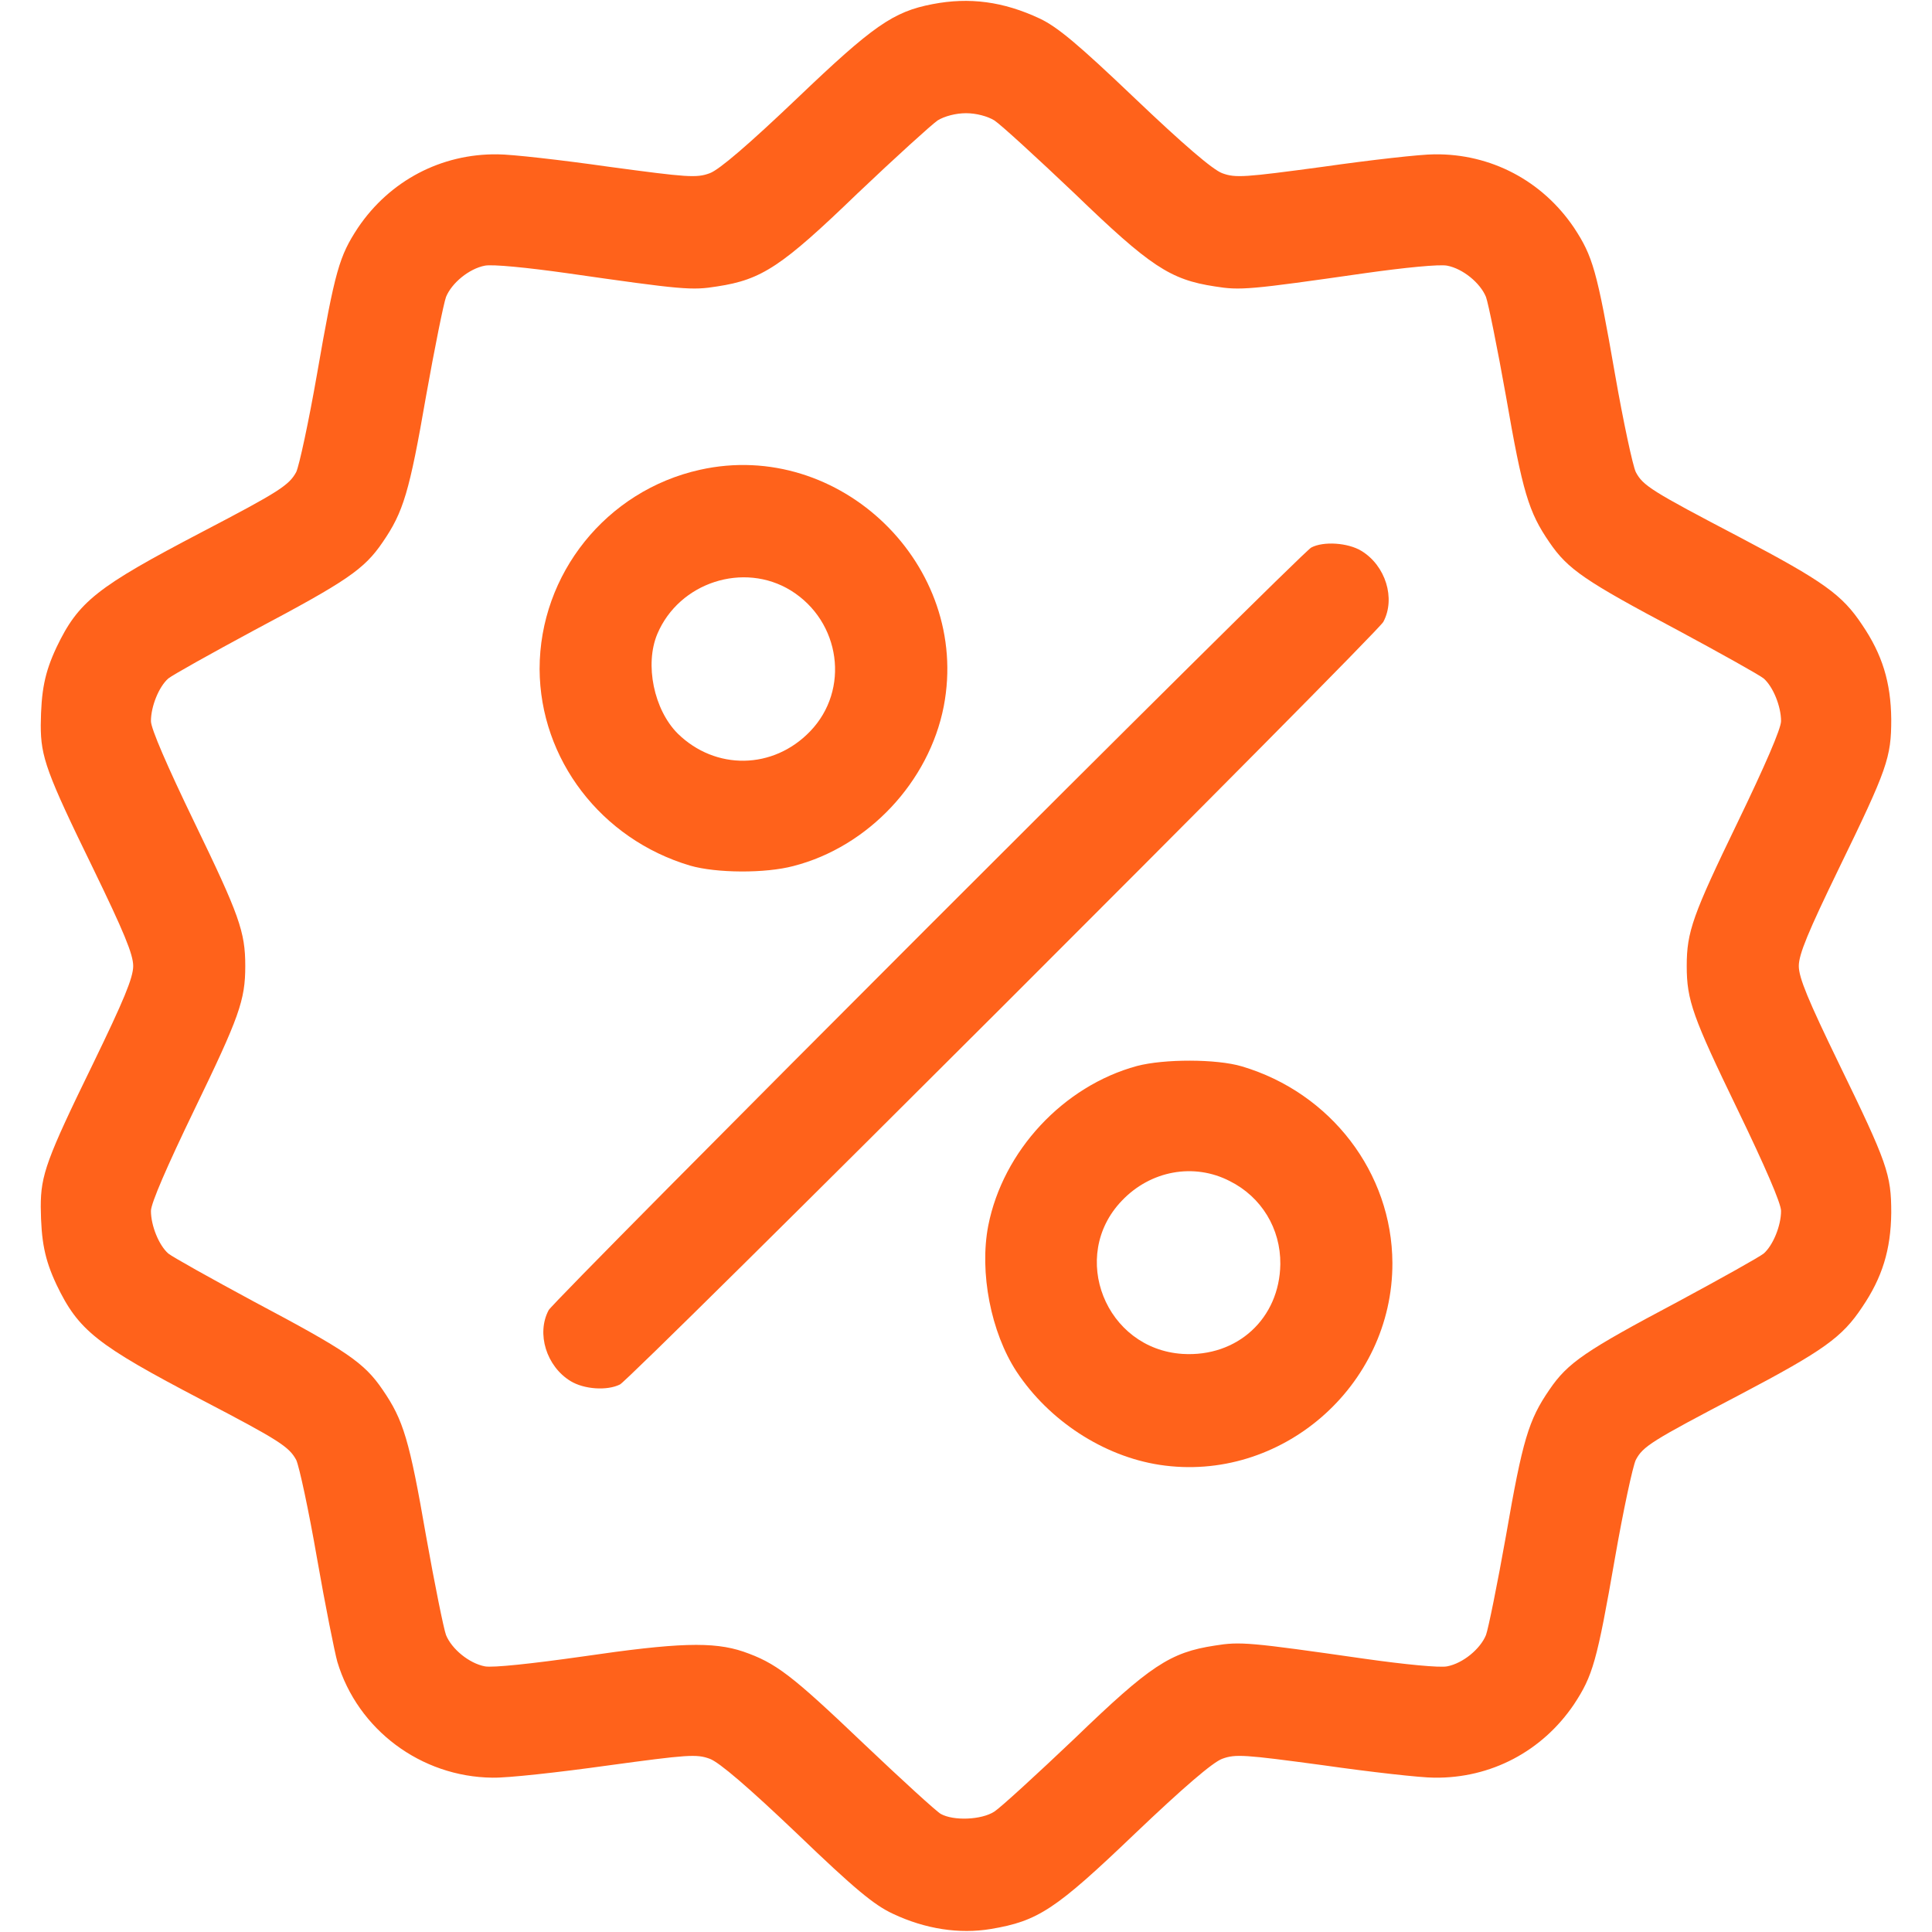
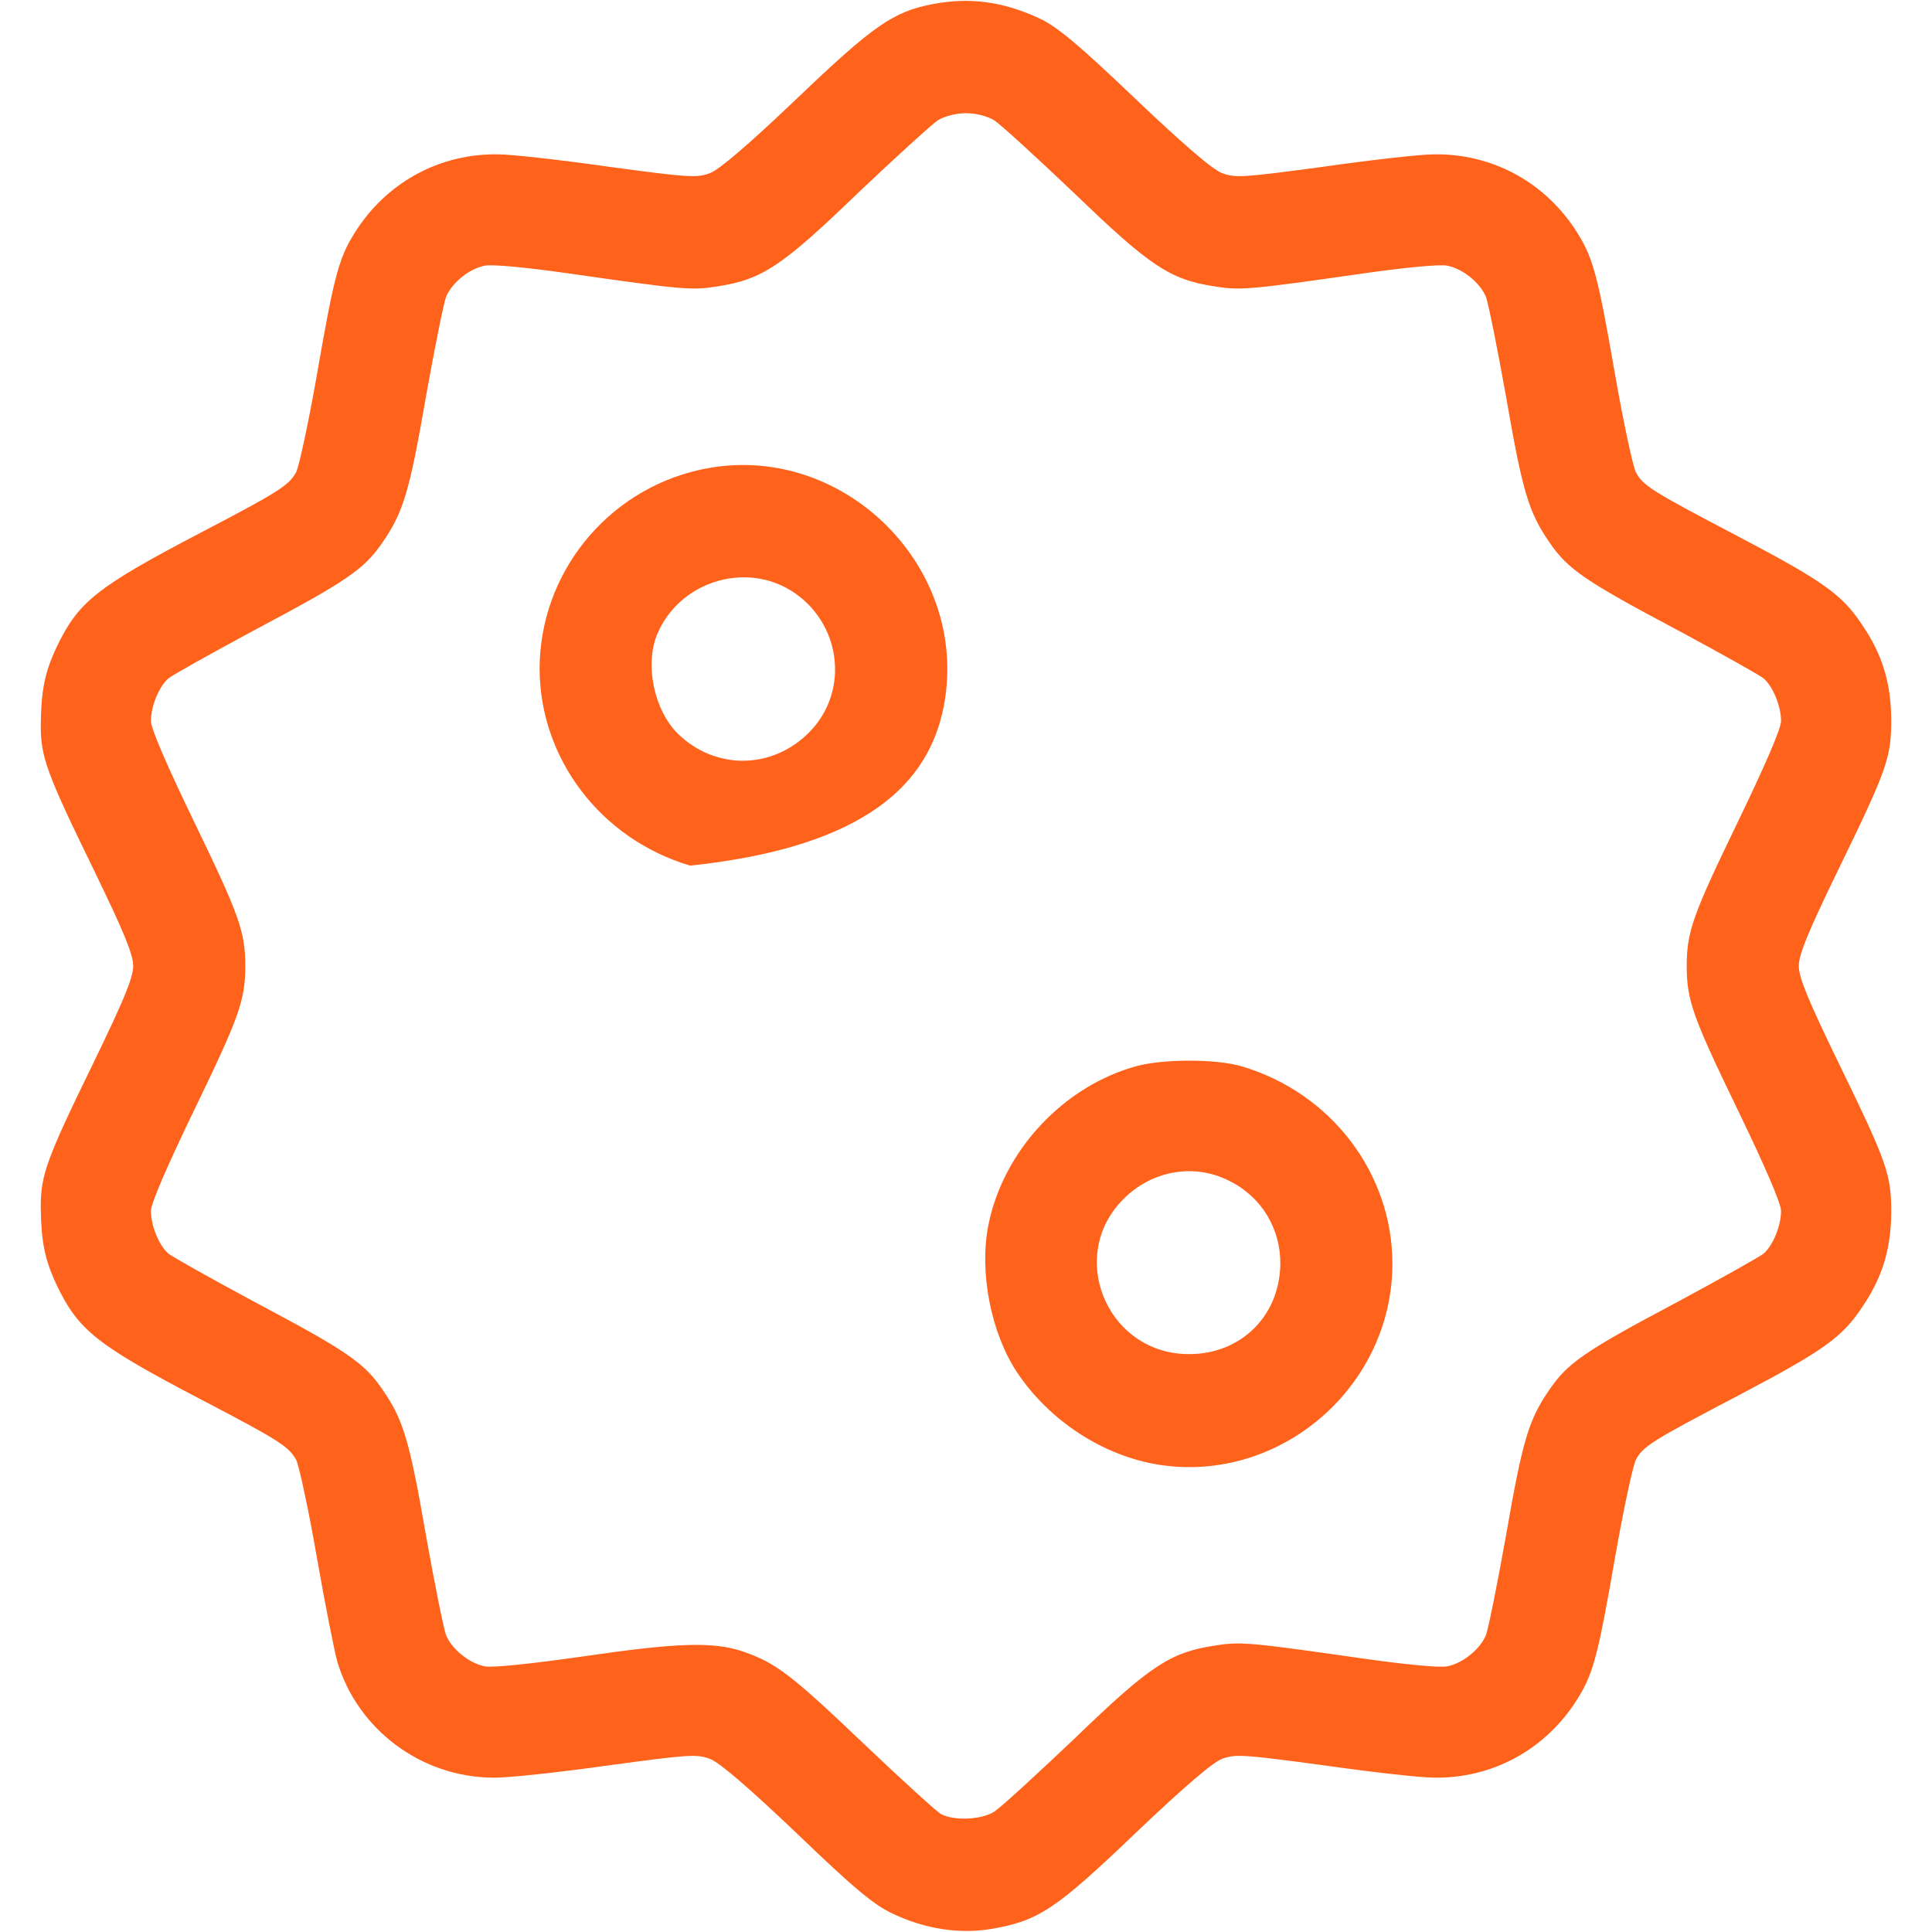
<svg xmlns="http://www.w3.org/2000/svg" width="125" height="125" viewBox="0 0 125 125" fill="none">
  <path d="M60.327 0.269C57.788 0.757 56.494 1.66 51.562 6.372C48.462 9.326 46.533 10.986 45.923 11.206C45.068 11.524 44.482 11.475 39.404 10.791C36.328 10.352 33.081 9.985 32.202 9.985C28.54 9.937 25.22 11.694 23.169 14.722C21.948 16.577 21.68 17.48 20.508 24.219C19.971 27.295 19.36 30.127 19.165 30.542C18.701 31.396 18.066 31.811 13.062 34.424C6.25 37.988 5.078 38.916 3.662 41.87C2.881 43.53 2.661 44.702 2.637 46.924C2.637 48.975 3.003 50 6.03 56.201C8.008 60.278 8.618 61.743 8.618 62.5C8.618 63.257 8.008 64.722 6.03 68.799C3.003 75 2.637 76.025 2.637 78.076C2.661 80.298 2.881 81.47 3.662 83.13C5.078 86.084 6.25 87.012 13.062 90.576C18.066 93.189 18.701 93.603 19.165 94.458C19.36 94.873 19.971 97.705 20.508 100.806C21.045 103.882 21.655 106.909 21.826 107.52C23.145 111.914 27.246 114.966 31.86 115.015C32.812 115.039 36.133 114.673 39.282 114.233C44.482 113.525 45.068 113.477 45.923 113.794C46.533 114.014 48.462 115.674 51.562 118.628C55.298 122.217 56.567 123.267 57.788 123.828C59.863 124.805 62.06 125.147 64.111 124.805C67.163 124.292 68.286 123.56 73.438 118.628C76.538 115.674 78.467 114.014 79.077 113.794C79.932 113.477 80.518 113.525 85.596 114.209C88.672 114.648 91.919 115.015 92.798 115.015C96.46 115.063 99.78 113.306 101.831 110.278C103.052 108.423 103.32 107.52 104.492 100.781C105.029 97.705 105.64 94.873 105.835 94.458C106.299 93.579 106.836 93.237 112.573 90.234C117.993 87.378 119.189 86.523 120.483 84.57C121.777 82.666 122.339 80.859 122.363 78.467C122.363 75.977 122.119 75.269 118.97 68.799C116.992 64.722 116.382 63.257 116.382 62.5C116.382 61.743 116.992 60.278 118.97 56.201C122.119 49.731 122.363 49.023 122.363 46.533C122.339 44.141 121.777 42.334 120.483 40.43C119.189 38.477 117.993 37.622 112.573 34.766C106.836 31.763 106.299 31.421 105.835 30.542C105.64 30.127 105.029 27.295 104.492 24.219C103.32 17.48 103.052 16.577 101.831 14.722C99.78 11.694 96.46 9.937 92.798 9.985C91.919 9.985 88.672 10.352 85.596 10.791C80.518 11.475 79.932 11.524 79.077 11.206C78.467 10.986 76.538 9.326 73.438 6.372C69.751 2.856 68.408 1.733 67.261 1.196C64.917 0.098 62.72 -0.195 60.327 0.269ZM64.331 7.788C64.746 8.057 67.065 10.181 69.531 12.524C74.414 17.236 75.708 18.091 78.589 18.53C80.249 18.799 80.811 18.75 88.306 17.676C90.894 17.31 93.14 17.09 93.628 17.188C94.653 17.383 95.776 18.311 96.143 19.214C96.289 19.605 96.875 22.485 97.436 25.635C98.511 31.836 98.901 33.13 100.244 35.083C101.44 36.841 102.563 37.598 108.545 40.772C111.353 42.285 113.843 43.677 114.111 43.897C114.722 44.434 115.234 45.703 115.234 46.655C115.234 47.144 114.185 49.561 112.427 53.198C109.521 59.204 109.131 60.278 109.131 62.5C109.131 64.722 109.521 65.796 112.427 71.802C114.185 75.439 115.234 77.856 115.234 78.345C115.234 79.297 114.722 80.566 114.111 81.103C113.843 81.323 111.353 82.715 108.545 84.228C102.563 87.402 101.44 88.159 100.244 89.917C98.901 91.87 98.511 93.164 97.436 99.365C96.875 102.515 96.289 105.396 96.143 105.786C95.776 106.689 94.653 107.617 93.628 107.813C93.14 107.91 90.894 107.69 88.306 107.324C80.811 106.25 80.249 106.201 78.589 106.47C75.708 106.909 74.414 107.764 69.531 112.476C67.065 114.819 64.746 116.943 64.331 117.212C63.501 117.749 61.694 117.822 60.864 117.358C60.571 117.188 58.35 115.161 55.908 112.842C51.172 108.325 50.195 107.593 48.096 106.86C46.143 106.201 43.848 106.274 37.671 107.178C34.399 107.642 31.885 107.91 31.372 107.813C30.347 107.617 29.224 106.689 28.857 105.786C28.711 105.396 28.125 102.515 27.564 99.365C26.489 93.164 26.099 91.87 24.756 89.917C23.56 88.159 22.436 87.402 16.455 84.228C13.648 82.715 11.157 81.323 10.889 81.103C10.278 80.566 9.766 79.297 9.766 78.345C9.766 77.856 10.815 75.439 12.573 71.802C15.479 65.796 15.869 64.722 15.869 62.5C15.869 60.278 15.479 59.204 12.573 53.198C10.815 49.561 9.766 47.144 9.766 46.655C9.766 45.703 10.278 44.434 10.889 43.897C11.157 43.677 13.648 42.285 16.455 40.772C22.436 37.598 23.56 36.841 24.756 35.083C26.099 33.13 26.489 31.836 27.564 25.635C28.125 22.485 28.711 19.605 28.857 19.214C29.224 18.311 30.347 17.383 31.372 17.188C31.86 17.09 34.106 17.31 36.694 17.676C44.19 18.75 44.751 18.799 46.411 18.53C49.292 18.091 50.586 17.236 55.469 12.524C57.935 10.181 60.278 8.057 60.669 7.788C61.108 7.52 61.841 7.324 62.5 7.324C63.159 7.324 63.892 7.52 64.331 7.788Z" fill="#FF621B" />
-   <path d="M45.288 30.395C39.233 31.738 34.912 37.134 34.912 43.286C34.937 49.121 38.892 54.297 44.653 56.006C46.338 56.494 49.512 56.519 51.343 56.03C56.177 54.785 60.107 50.586 61.06 45.703C62.817 36.597 54.346 28.369 45.288 30.395ZM51.172 38.208C54.395 40.21 55.005 44.629 52.417 47.315C50.024 49.805 46.289 49.853 43.848 47.461C42.31 45.923 41.699 42.993 42.529 41.016C43.945 37.671 48.12 36.328 51.172 38.208Z" fill="#FF621B" />
-   <path d="M84.839 35.425C84.082 35.84 35.913 84.033 35.498 84.766C34.692 86.279 35.352 88.403 36.914 89.356C37.793 89.893 39.282 89.99 40.112 89.575C40.869 89.185 89.062 41.04 89.502 40.234C90.308 38.721 89.648 36.597 88.086 35.645C87.207 35.107 85.62 35.01 84.839 35.425Z" fill="#FF621B" />
+   <path d="M45.288 30.395C39.233 31.738 34.912 37.134 34.912 43.286C34.937 49.121 38.892 54.297 44.653 56.006C56.177 54.785 60.107 50.586 61.06 45.703C62.817 36.597 54.346 28.369 45.288 30.395ZM51.172 38.208C54.395 40.21 55.005 44.629 52.417 47.315C50.024 49.805 46.289 49.853 43.848 47.461C42.31 45.923 41.699 42.993 42.529 41.016C43.945 37.671 48.12 36.328 51.172 38.208Z" fill="#FF621B" />
  <path d="M73.56 68.97C68.799 70.264 64.893 74.463 63.94 79.297C63.355 82.324 64.111 86.206 65.772 88.745C67.871 91.919 71.387 94.214 75.024 94.775C82.861 95.972 90.112 89.697 90.088 81.714C90.064 75.879 86.108 70.703 80.347 68.994C78.711 68.506 75.317 68.506 73.56 68.97ZM79.565 76.416C81.616 77.441 82.861 79.492 82.837 81.787C82.788 85.303 80.054 87.817 76.514 87.598C71.533 87.28 69.141 81.274 72.583 77.686C74.439 75.732 77.246 75.22 79.565 76.416Z" fill="#FF621B" />
</svg>